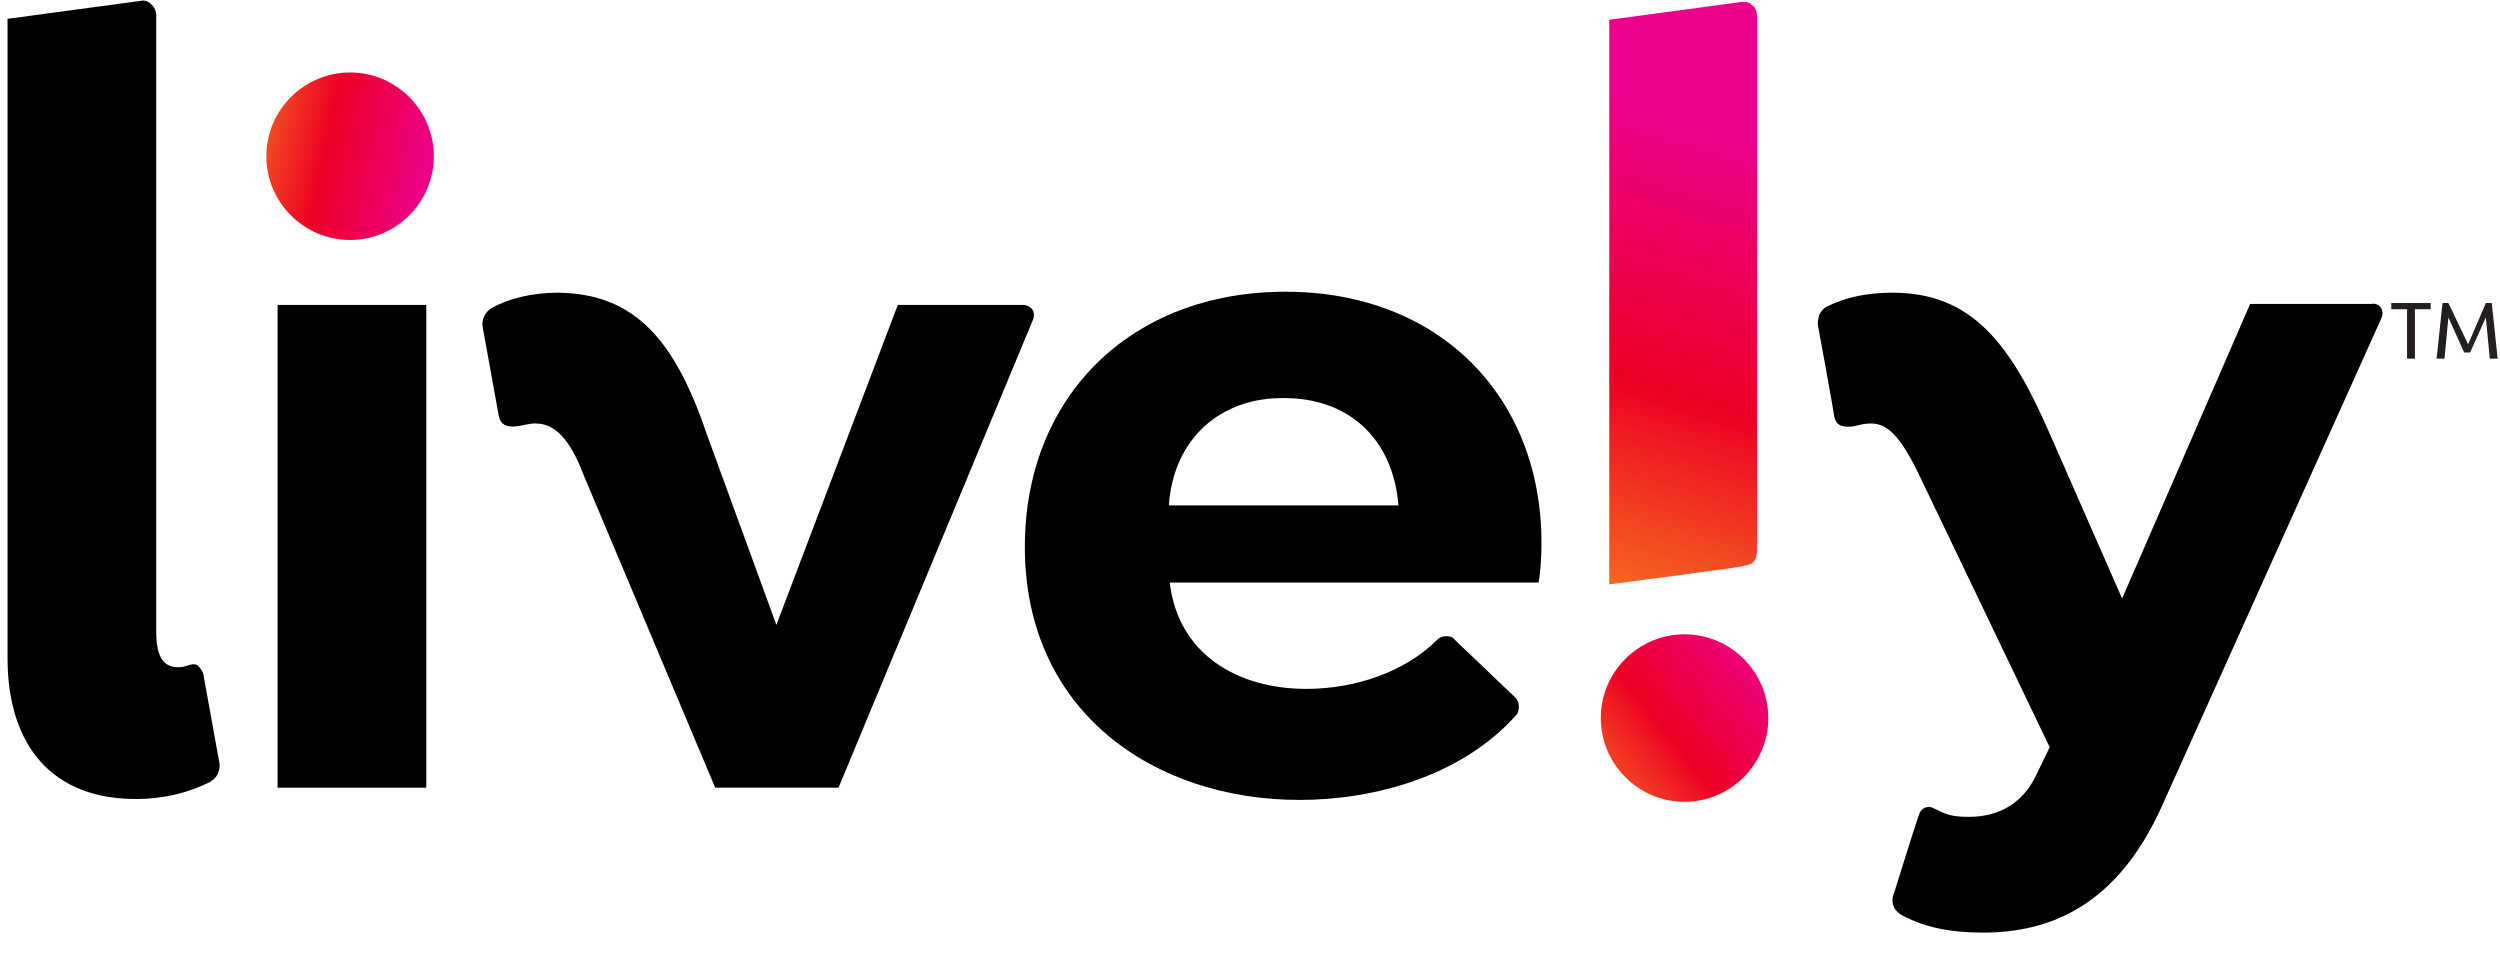
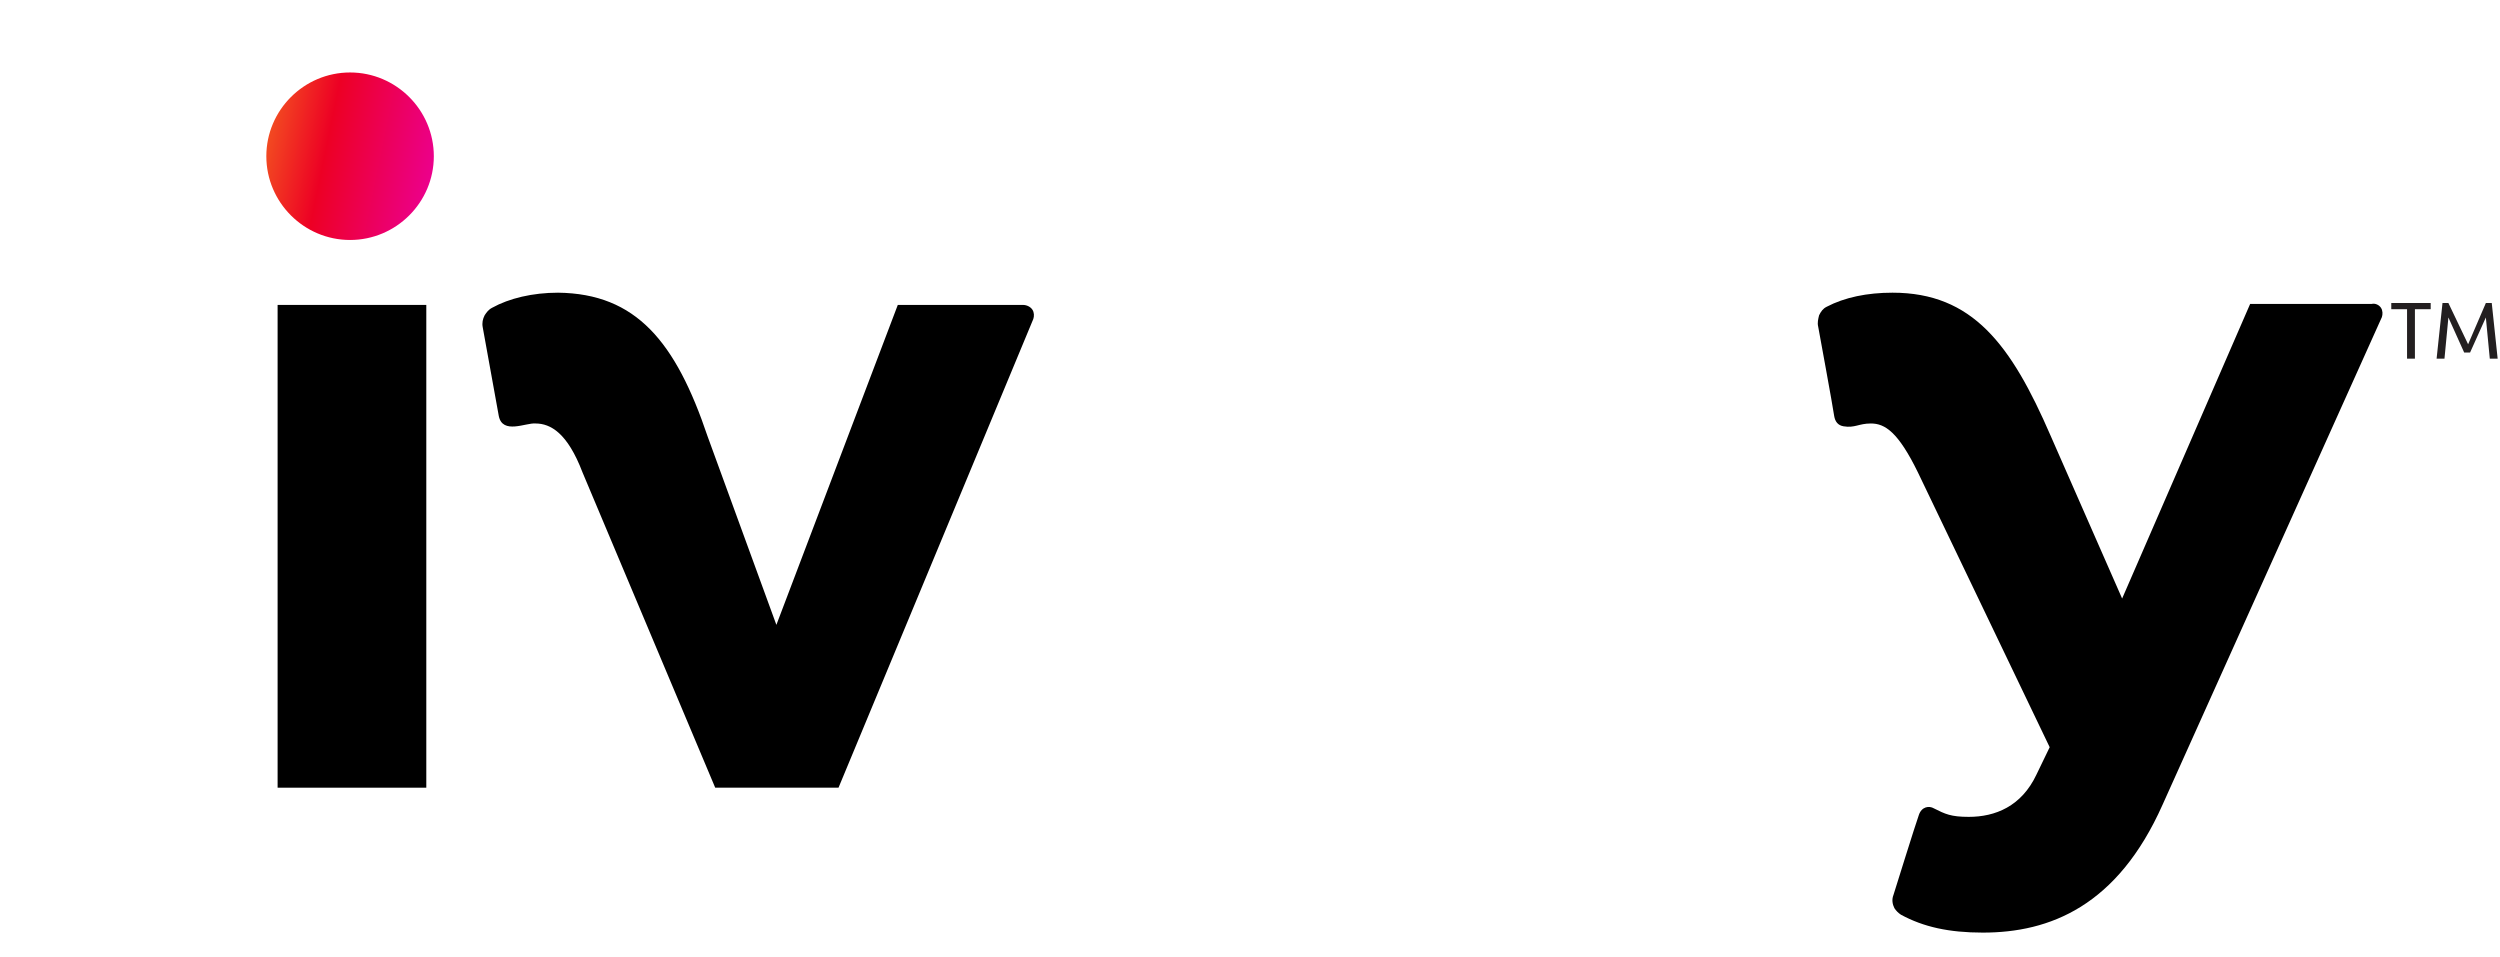
<svg xmlns="http://www.w3.org/2000/svg" width="94px" height="36px" viewBox="0 0 94 36" version="1.1">
  <title>Lively-Logo</title>
  <defs>
    <linearGradient x1="-15.508%" y1="118.568%" x2="107.581%" y2="20.02%" id="linearGradient-1">
      <stop stop-color="#F7901E" offset="0%" />
      <stop stop-color="#ED0024" offset="51.258%" />
      <stop stop-color="#EC008C" offset="100%" />
    </linearGradient>
    <linearGradient x1="45.783%" y1="118.568%" x2="53.707%" y2="20.02%" id="linearGradient-2">
      <stop stop-color="#F7901E" offset="0%" />
      <stop stop-color="#ED0024" offset="51.258%" />
      <stop stop-color="#EC008C" offset="100%" />
    </linearGradient>
    <linearGradient x1="-23.64%" y1="-6.907%" x2="107.581%" y2="20.02%" id="linearGradient-3">
      <stop stop-color="#F7901E" offset="0%" />
      <stop stop-color="#ED0024" offset="51.258%" />
      <stop stop-color="#EC008C" offset="100%" />
    </linearGradient>
  </defs>
  <g id="Page-1" stroke="none" stroke-width="1" fill="none" fill-rule="evenodd">
    <g id="D-Resources-Home-01" transform="translate(-616, -78)" fill-rule="nonzero">
      <g id="Lively-Nav" transform="translate(240, 0)">
        <g id="Lively-Logo" transform="translate(376, 78)">
-           <path d="M60.189,26.998 C60.189,28.732 61.605,30.148 63.338,30.148 C65.072,30.148 66.488,28.732 66.488,26.998 C66.488,25.265 65.072,23.849 63.338,23.849 C61.605,23.849 60.189,25.265 60.189,26.998" id="Path" fill="url(#linearGradient-1)" />
-           <path d="M65.568,0.071 C65.532,0.071 65.532,0.071 65.497,0.071 L60.508,0.743 L60.508,21.974 C60.508,21.974 65.355,21.337 65.462,21.302 C65.603,21.266 65.78,21.231 65.851,21.195 C66.098,21.018 66.063,20.735 66.063,20.346 L66.063,0.602 C66.063,0.425 65.992,0.248 65.851,0.177 C65.815,0.106 65.709,0.071 65.568,0.071 L65.568,0.071 Z" id="Path" fill="url(#linearGradient-2)" />
          <path d="M89.912,11.394 L89.912,11.626 L90.505,11.626 L90.505,13.487 L90.801,13.487 L90.801,11.626 L91.394,11.626 L91.394,11.394 L89.912,11.394 Z M93.468,11.394 L92.801,12.945 L92.06,11.394 L91.838,11.394 L91.616,13.487 L91.912,13.487 L92.06,11.937 L92.653,13.255 L92.875,13.255 L93.468,11.937 L93.616,13.487 L93.912,13.487 L93.69,11.394 L93.468,11.394 Z" id="Shape" fill="#231F20" />
          <path d="M89.523,11.571 C89.594,11.677 89.594,11.818 89.558,11.925 L81.314,30.254 C79.615,34.075 77.068,35.066 74.555,35.066 C73.282,35.066 72.326,34.854 71.477,34.394 C71.371,34.323 71.3,34.252 71.229,34.146 C71.158,34.005 71.123,33.828 71.194,33.651 C71.194,33.651 72.043,30.926 72.149,30.643 C72.255,30.325 72.538,30.289 72.715,30.395 C73.14,30.608 73.352,30.714 74.025,30.714 C75.015,30.714 76.006,30.325 76.572,29.122 L77.068,28.095 L72.114,17.763 C71.371,16.242 70.875,15.923 70.345,15.923 C69.885,15.923 69.743,16.1 69.318,16.029 C69.106,15.994 69,15.852 68.965,15.64 C68.929,15.357 68.363,12.278 68.363,12.278 C68.328,12.137 68.363,11.995 68.398,11.854 C68.469,11.712 68.54,11.606 68.682,11.535 C69.354,11.182 70.203,11.005 71.158,11.005 C74.166,11.005 75.617,12.951 77.103,16.383 L79.792,22.505 L84.605,11.429 L89.169,11.429 C89.311,11.394 89.452,11.465 89.523,11.571" id="Path" fill="#000000" />
-           <path d="M43.948,19.002 L52.582,19.002 C52.369,16.418 50.635,14.968 48.3,14.968 C45.894,14.932 44.125,16.489 43.948,19.002 M57.96,20.417 C57.96,20.948 57.925,21.443 57.854,21.903 L43.983,21.903 C44.302,24.628 46.566,25.902 49.114,25.902 C50.954,25.902 52.829,25.265 54.032,24.062 C54.138,23.955 54.245,23.92 54.386,23.92 C54.528,23.92 54.634,23.955 54.705,24.062 L56.969,26.22 C57.075,26.326 57.111,26.432 57.111,26.574 L57.111,26.574 C57.111,26.68 57.075,26.822 57.005,26.892 C54.952,29.192 51.662,30.077 48.866,30.077 C43.417,30.077 38.534,26.786 38.534,20.558 C38.534,14.968 42.462,10.969 48.335,10.969 C54.103,10.969 57.96,14.897 57.96,20.417" id="Shape" fill="#000000" />
          <path d="M26.609,16.418 L29.192,23.495 L33.757,11.465 L38.463,11.465 C38.605,11.465 38.746,11.535 38.817,11.642 C38.888,11.748 38.888,11.889 38.852,11.995 L31.528,29.617 L26.892,29.617 L21.903,17.763 C21.337,16.277 20.7,15.923 20.134,15.923 C19.78,15.888 18.895,16.348 18.754,15.64 L18.152,12.314 C18.117,12.137 18.152,11.995 18.223,11.854 C18.294,11.748 18.365,11.642 18.506,11.571 C19.143,11.217 20.028,11.005 20.983,11.005 C23.92,11.04 25.406,12.845 26.609,16.418" id="Path" fill="#000000" />
          <rect id="Rectangle" fill="#000000" x="10.438" y="11.465" width="5.591" height="18.152" />
          <path d="M13.163,9.023 C14.897,9.023 16.312,7.608 16.312,5.874 C16.312,4.14 14.897,2.725 13.163,2.725 C11.429,2.725 10.014,4.14 10.014,5.874 C10.014,7.608 11.429,9.023 13.163,9.023 Z" id="Path" fill="url(#linearGradient-3)" />
-           <path d="M7.643,25.335 L8.245,28.662 C8.28,28.838 8.245,28.98 8.174,29.122 C8.103,29.263 7.997,29.334 7.891,29.405 C7.112,29.794 6.192,30.042 5.095,30.042 C2.017,30.042 0.283,28.095 0.283,24.734 L0.283,0.708 L5.272,0.035 C5.414,3.46944695e-18 5.555,0.035 5.662,0.142 C5.803,0.248 5.874,0.425 5.874,0.566 L5.874,23.743 C5.874,24.592 6.086,25.088 6.688,25.088 C6.865,25.088 6.971,25.052 7.077,25.017 C7.183,24.982 7.325,24.946 7.431,25.017 C7.537,25.123 7.608,25.229 7.643,25.335" id="Path" fill="#000000" />
        </g>
      </g>
    </g>
  </g>
</svg>